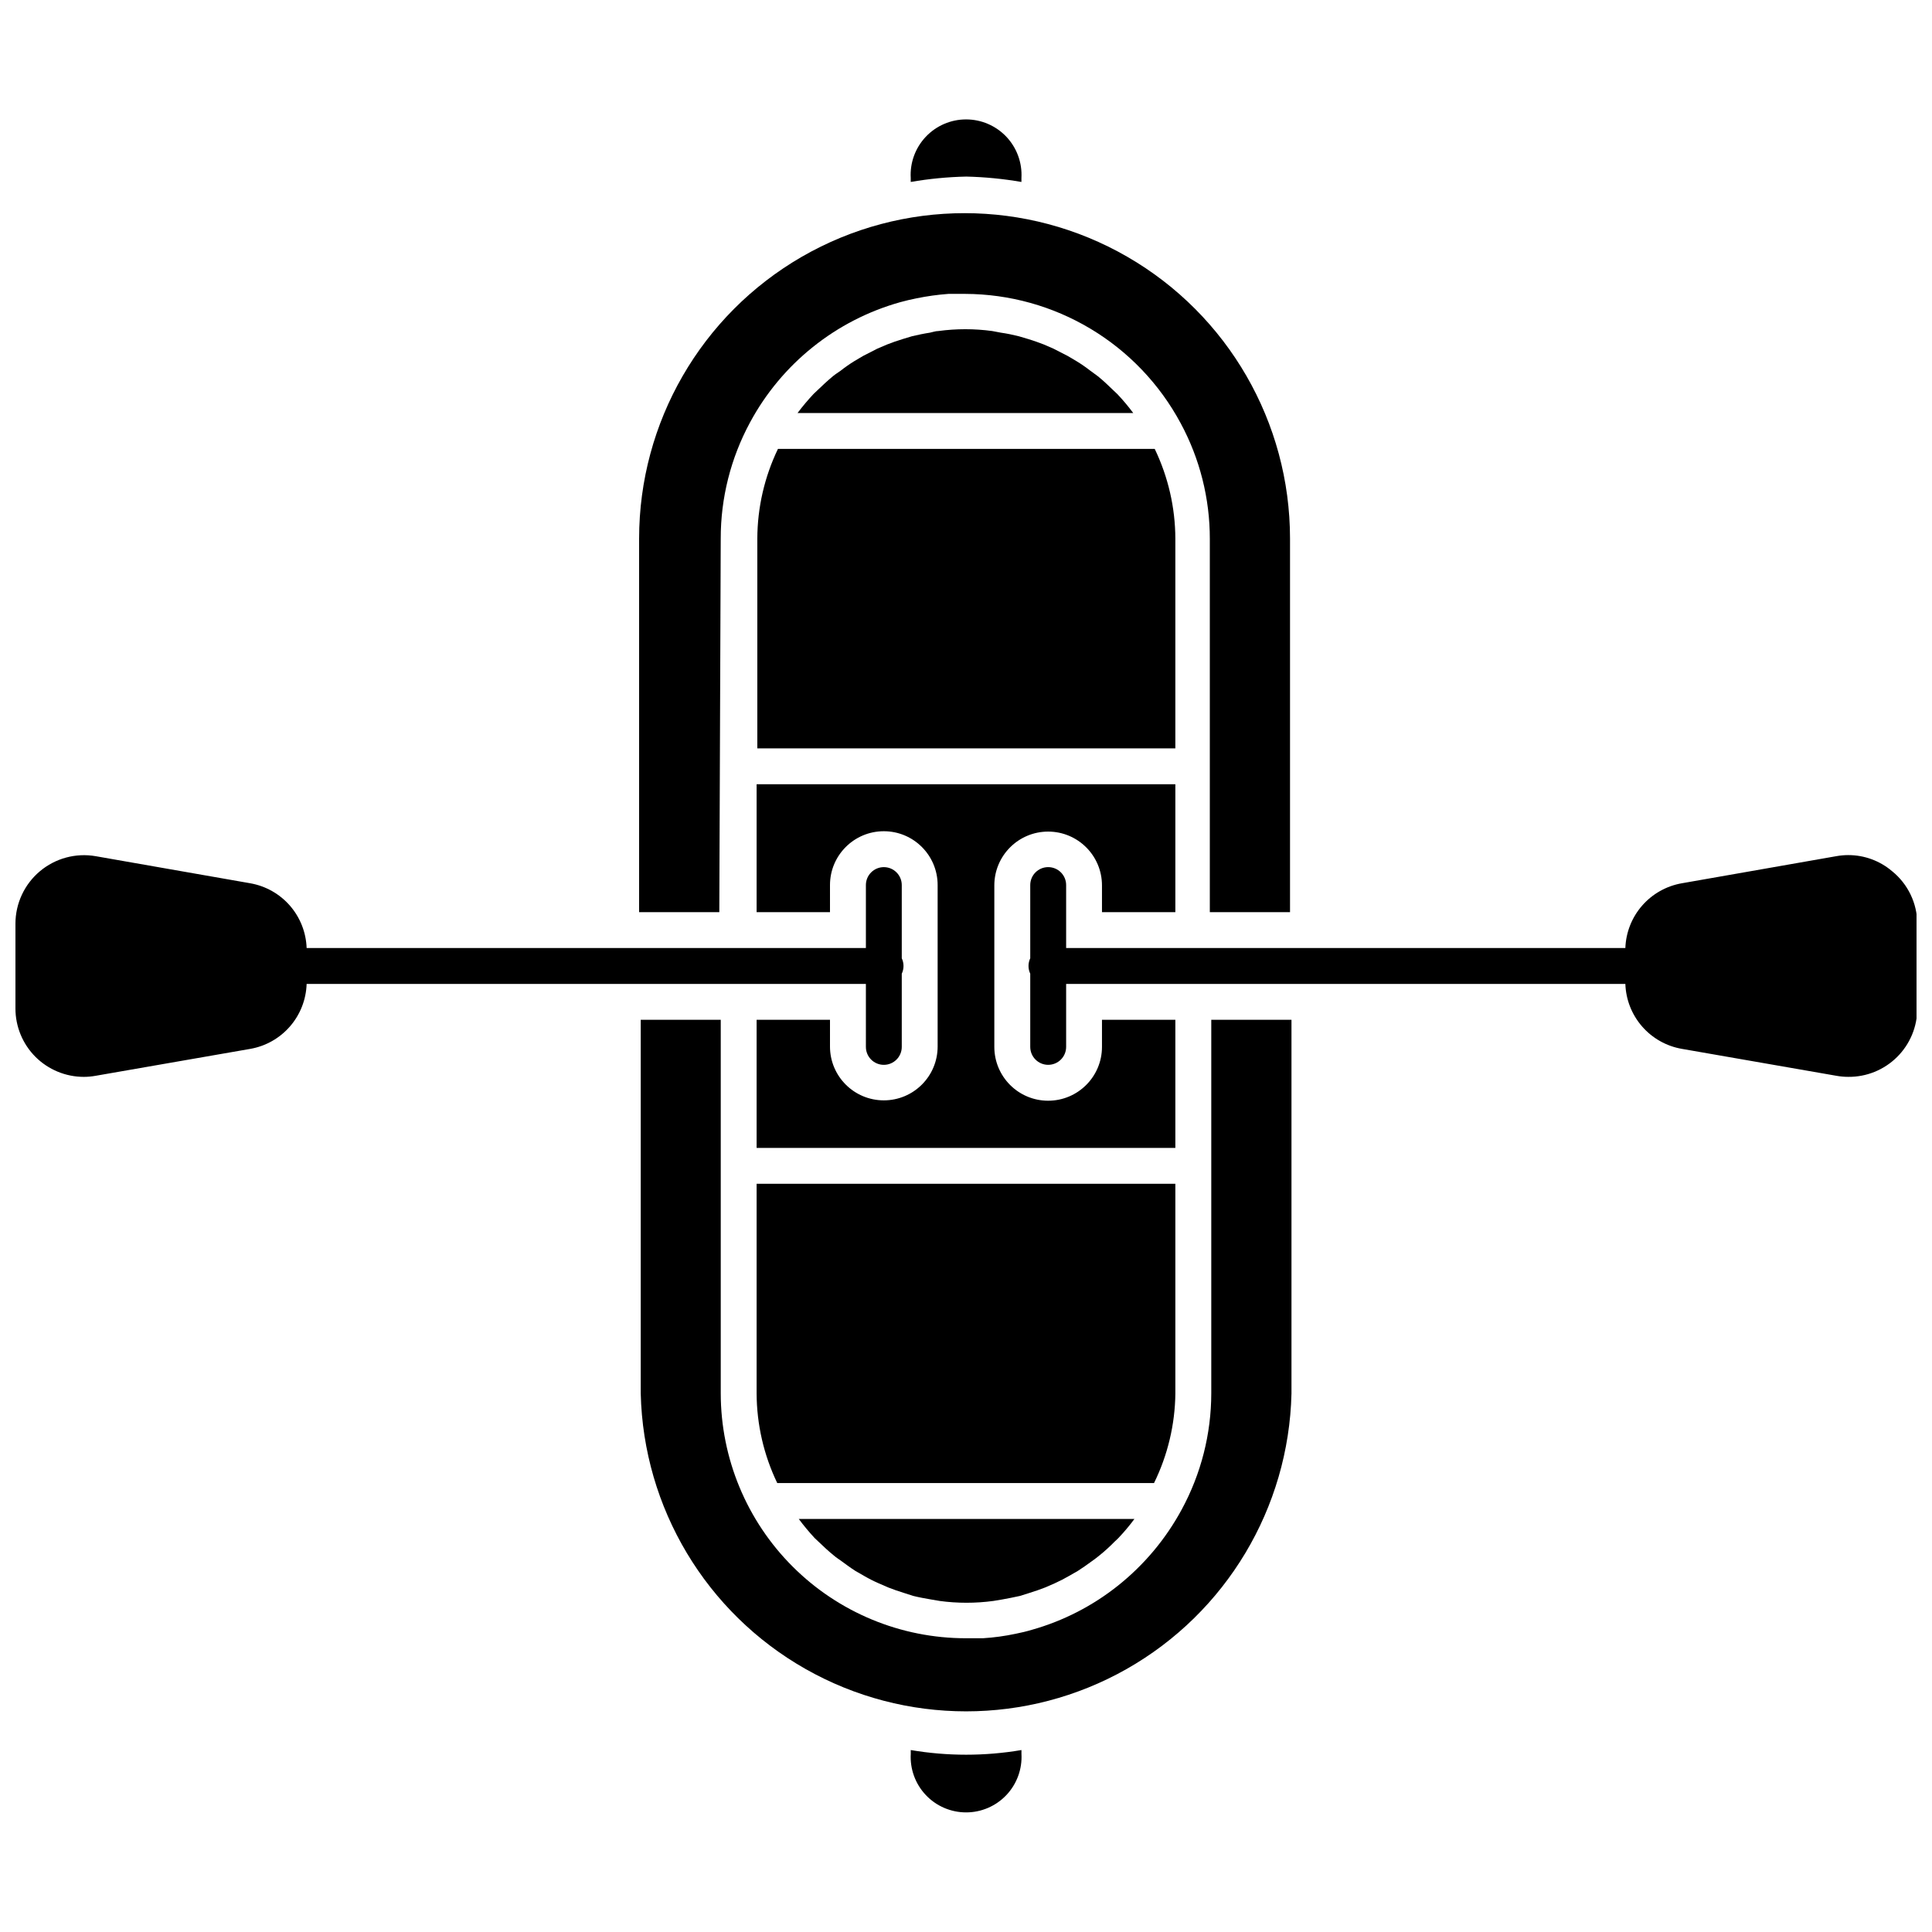
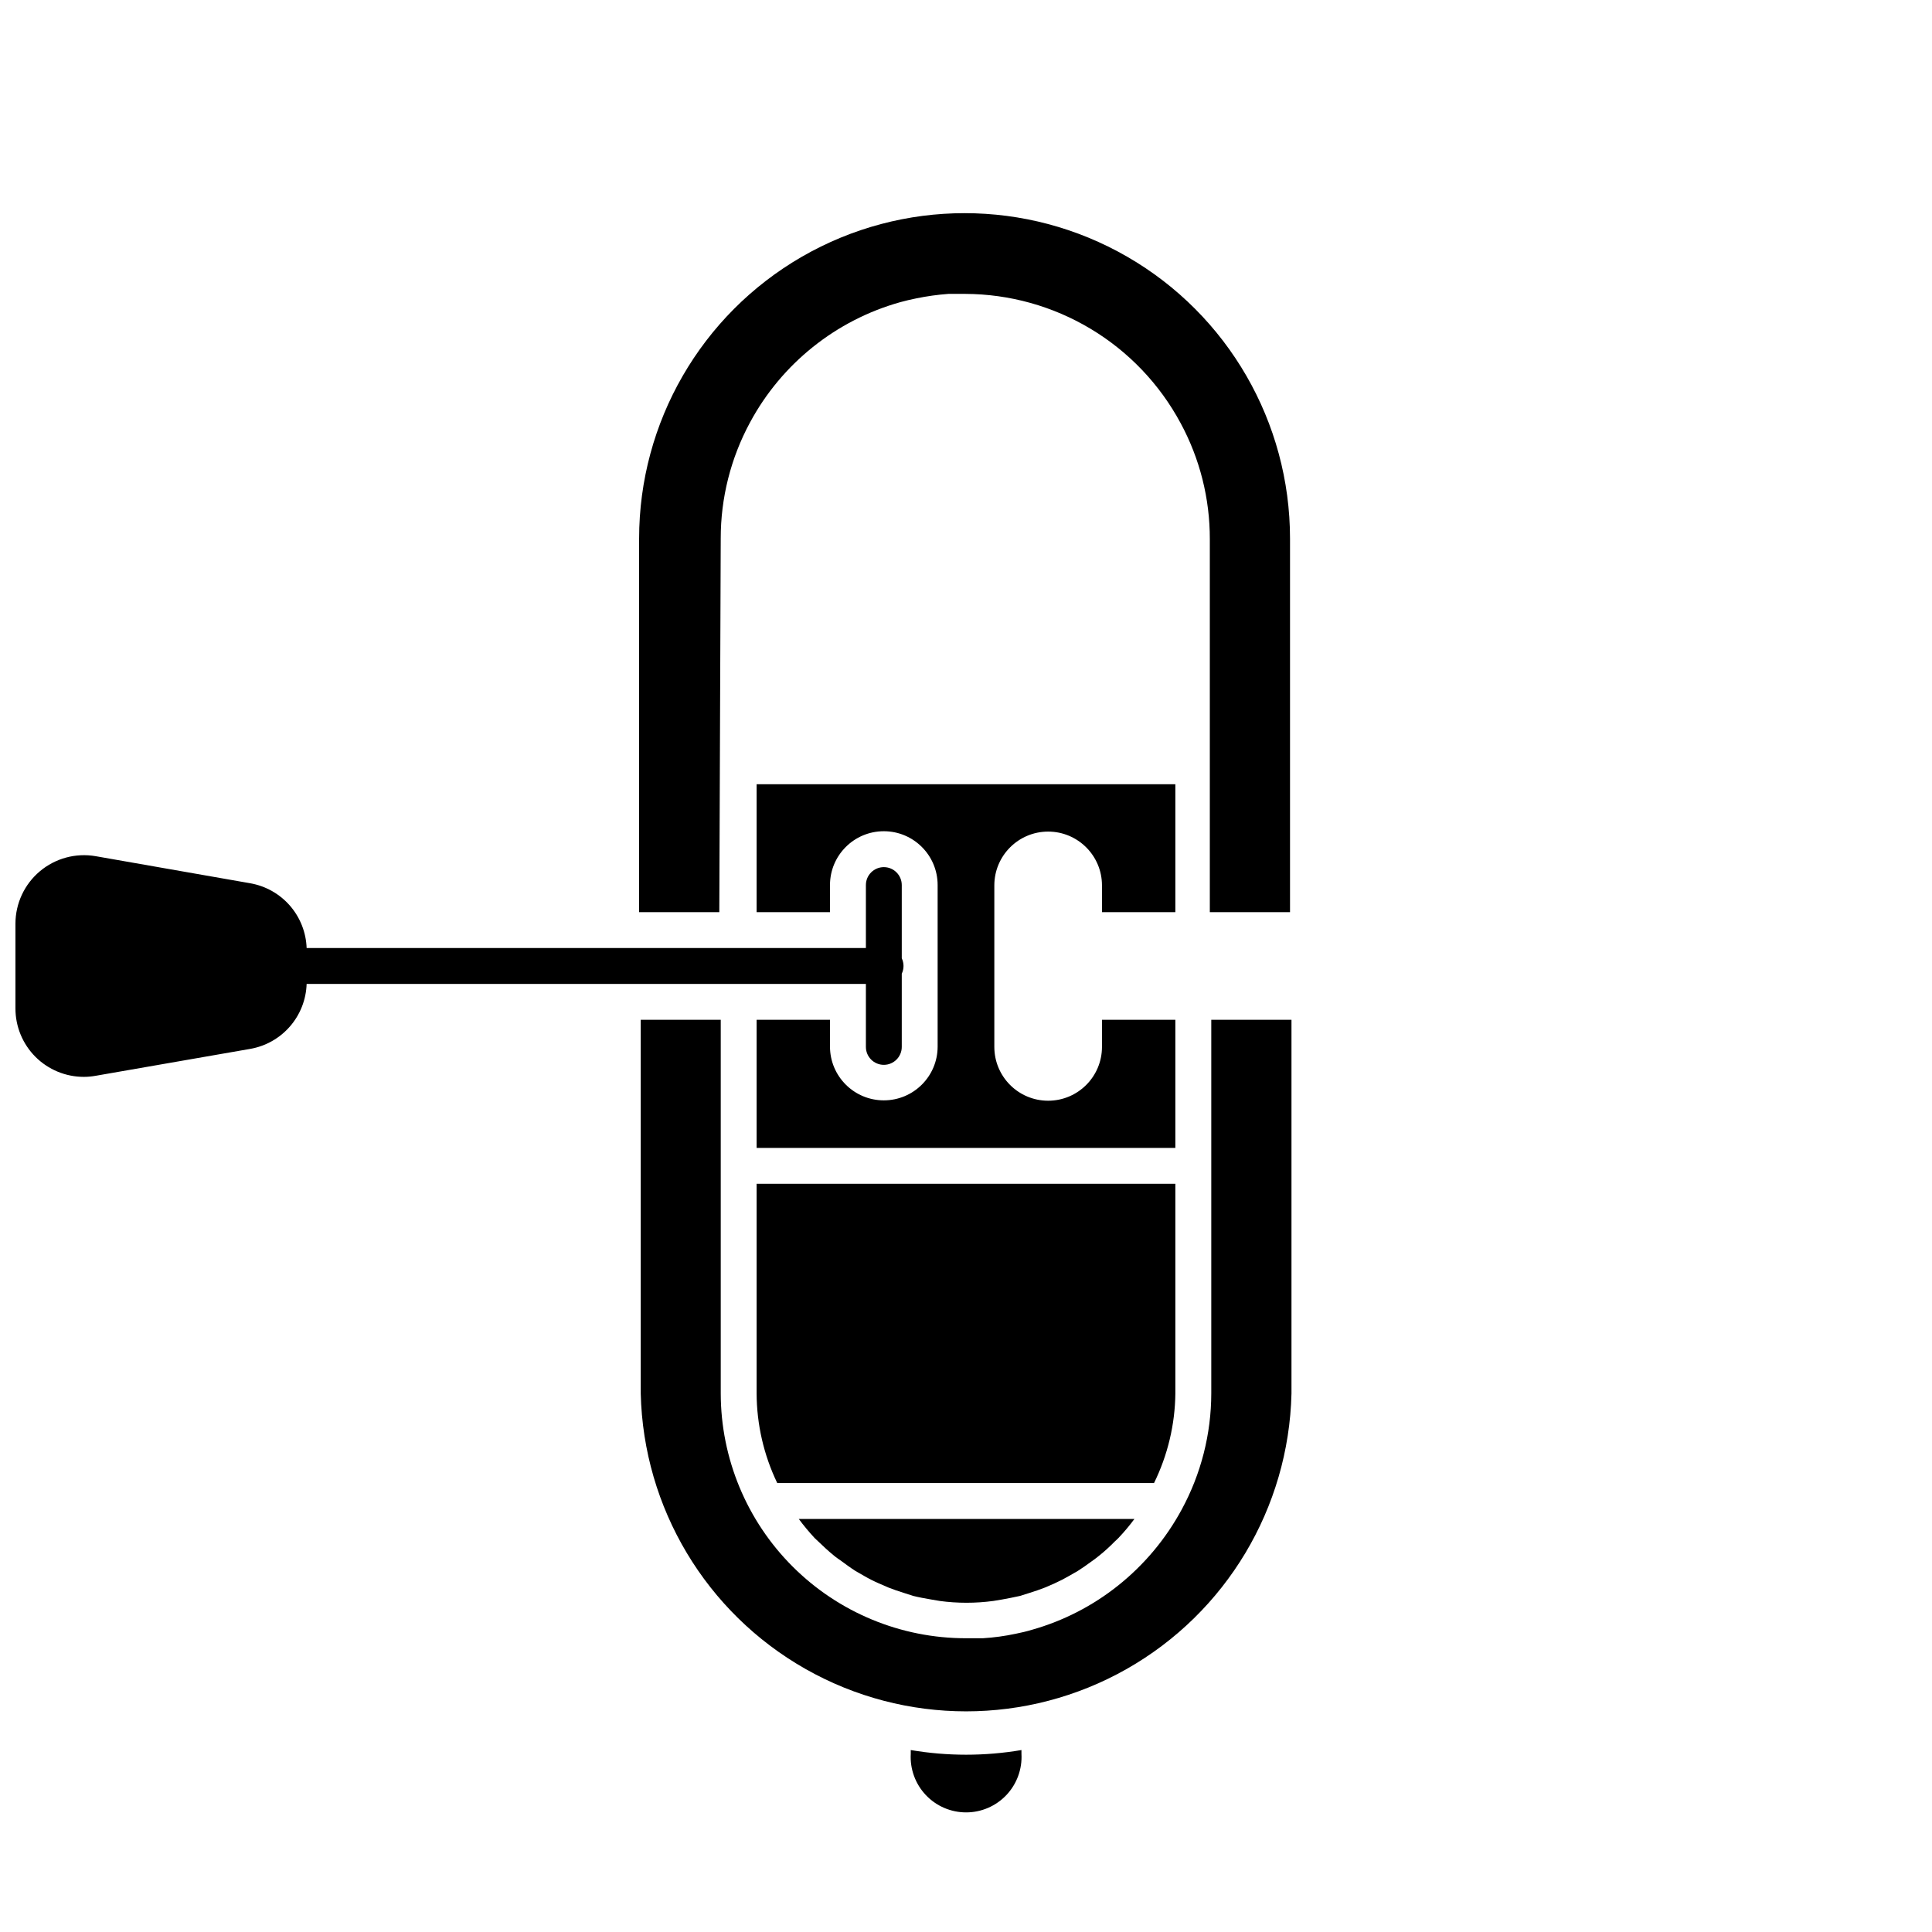
<svg xmlns="http://www.w3.org/2000/svg" width="800px" height="800px" version="1.1" viewBox="144 144 512 512">
  <defs>
    <clipPath id="b">
      <path d="m148.09 370h235.91v60h-235.91z" />
    </clipPath>
    <clipPath id="a">
      <path d="m416 370h235.9v60h-235.9z" />
    </clipPath>
  </defs>
  <path d="m360.77 552.43c1.379 1.332 2.805 2.664 4.277 3.852 0.617 0.523 1.285 0.949 1.949 1.426 0.664 0.477 2.426 1.809 3.707 2.613l2.328 1.332 0.004 0.004c1.246 0.723 2.531 1.375 3.852 1.949l2.519 1.094c1.332 0.523 2.711 1 4.09 1.426l2.519 0.809c1.523 0.379 3.09 0.664 4.754 0.949l2.234 0.379v0.004c4.734 0.641 9.531 0.641 14.266 0l2.281-0.379c1.523-0.285 3.09-0.57 4.754-0.949l2.566-0.809c1.379-0.43 2.758-0.902 4.09-1.426l2.519-1.094 0.004-0.004c1.301-0.586 2.57-1.234 3.801-1.949l2.328-1.332c1.285-0.809 2.473-1.664 3.707-2.566 1.234-0.902 1.332-0.949 1.949-1.473l0.004-0.004c1.457-1.164 2.84-2.418 4.137-3.754 0.332-0.332 0.715-0.617 1-0.949v-0.004c1.512-1.59 2.926-3.273 4.231-5.039h-88.961c1.32 1.77 2.731 3.469 4.234 5.086z" />
  <path d="m455.48 513.25v-55.531h-110.97v55.531c0.031 8.234 1.898 16.355 5.469 23.777h99.848c3.637-7.406 5.57-15.527 5.656-23.777z" />
  <path d="m385.36 607.78v1-0.004c-0.23 4.035 1.211 7.988 3.988 10.926 2.773 2.938 6.637 4.602 10.68 4.602 4.039 0 7.902-1.664 10.68-4.602 2.773-2.938 4.219-6.891 3.988-10.926v-0.996c-9.711 1.648-19.629 1.648-29.336 0z" />
-   <path d="m414.69 192.22v-1.047c0.23-4.035-1.215-7.988-3.988-10.926-2.777-2.938-6.641-4.602-10.68-4.602-4.043 0-7.906 1.664-10.68 4.602-2.777 2.938-4.219 6.891-3.988 10.926v1.047c4.871-0.844 9.797-1.32 14.738-1.426 4.894 0.117 9.773 0.594 14.598 1.426z" />
-   <path d="m439.18 247.56c-1.379-1.332-2.758-2.664-4.231-3.852l-1.949-1.426c-1.188-0.926-2.426-1.785-3.707-2.566l-2.332-1.379-3.805-1.949-2.519-1.094c-1.332-0.523-2.711-1-4.09-1.426l-2.566-0.762c-1.523-0.379-3.09-0.715-4.754-0.949l-2.281-0.43c-4.734-0.645-9.531-0.645-14.266 0-0.762 0-1.473 0.285-2.234 0.43-1.57 0.238-3.137 0.57-4.754 0.949l-2.519 0.762c-1.426 0.43-2.758 0.902-4.09 1.426l-2.566 1.094-3.805 1.949-2.328 1.379h-0.004c-1.266 0.785-2.488 1.641-3.66 2.566-0.664 0.477-1.379 0.902-1.996 1.426-1.426 1.188-2.805 2.473-4.137 3.758l-1 0.949c-1.5 1.602-2.91 3.285-4.231 5.039h88.961c-1.309-1.762-2.719-3.445-4.231-5.039z" />
  <path d="m335 286.74c-0.016-10.742 2.648-21.312 7.75-30.766 8.395-15.605 22.781-27.125 39.848-31.902 1.379-0.379 2.805-0.715 4.231-1 2.809-0.578 5.652-0.977 8.512-1.188h4.469c11.711 0.043 23.195 3.242 33.238 9.27 10.043 6.023 18.27 14.648 23.816 24.965 5.109 9.445 7.773 20.023 7.75 30.762v98.852h21.254v-98.992c0-30.816-16.438-59.289-43.125-74.695-26.684-15.406-59.562-15.406-86.25 0-26.684 15.406-43.125 43.879-43.125 74.695v98.992h21.254z" />
  <path d="m465 513.25c-0.012 10.766-2.711 21.355-7.848 30.812-4.203 7.766-9.926 14.605-16.828 20.113-6.766 5.398-14.543 9.395-22.871 11.742-1.426 0.43-2.852 0.762-4.277 1.047h-0.004c-2.867 0.613-5.773 1.008-8.699 1.188h-4.469c-17.227 0.016-33.754-6.816-45.941-18.988-12.191-12.172-19.043-28.688-19.059-45.914v-98.992h-21.203v99.043c0.711 30.324 17.301 58.043 43.688 73.004 26.387 14.961 58.691 14.961 85.078 0 26.387-14.961 42.973-42.68 43.688-73.004v-99.043h-21.254z" />
  <path d="m455.48 385.73v-33.902h-110.97v33.902h19.445v-7.18c0-7.879 6.387-14.266 14.266-14.266s14.262 6.387 14.262 14.266v42.793c0 7.879-6.383 14.262-14.262 14.262s-14.266-6.383-14.266-14.262v-7.086h-19.445v33.949h110.97v-33.949h-19.445v7.18c0 7.879-6.387 14.266-14.266 14.266-7.875 0-14.262-6.387-14.262-14.266v-42.793c0-7.875 6.387-14.262 14.262-14.262 7.879 0 14.266 6.387 14.266 14.262v7.086z" />
-   <path d="m455.48 286.74c-0.027-8.234-1.898-16.355-5.465-23.773h-99.852c-3.57 7.418-5.438 15.539-5.465 23.773v55.582h110.78z" />
  <g clip-path="url(#b)">
    <path d="m373.47 421.44c0 2.625 2.129 4.754 4.754 4.754s4.754-2.129 4.754-4.754v-19.398c0.617-1.293 0.617-2.797 0-4.09v-19.398c0-2.625-2.129-4.754-4.754-4.754s-4.754 2.129-4.754 4.754v16.688h-148.21c-0.145-4.137-1.707-8.102-4.422-11.227-2.719-3.125-6.43-5.219-10.508-5.938l-40.984-7.18c-5.277-0.91-10.684 0.555-14.781 4-4.098 3.445-6.465 8.523-6.473 13.879v22.488c0 4.805 1.91 9.414 5.305 12.812 3.398 3.394 8.008 5.305 12.812 5.305 1.051 0 2.102-0.098 3.137-0.285l40.984-7.133c4.086-0.719 7.801-2.82 10.52-5.957 2.719-3.133 4.277-7.109 4.41-11.254h148.21z" />
  </g>
  <g clip-path="url(#a)">
-     <path d="m645.44 374.89c-3.25-2.773-7.379-4.289-11.648-4.281-1.055 0-2.106 0.098-3.141 0.285l-40.938 7.18c-4.086 0.707-7.805 2.801-10.535 5.926-2.727 3.125-4.293 7.094-4.441 11.238h-148.2v-16.688c0-2.625-2.129-4.754-4.758-4.754-2.625 0-4.754 2.129-4.754 4.754v19.398c-0.613 1.293-0.613 2.797 0 4.09v19.398c0 2.625 2.129 4.754 4.754 4.754 2.629 0 4.758-2.129 4.758-4.754v-16.688h148.2c0.137 4.152 1.699 8.133 4.43 11.27 2.727 3.133 6.453 5.234 10.547 5.941l40.938 7.133c1.035 0.188 2.086 0.285 3.141 0.285 4.836 0.051 9.492-1.836 12.93-5.238 3.441-3.402 5.375-8.039 5.375-12.879v-22.488c-0.023-5.391-2.469-10.488-6.656-13.883z" />
-   </g>
+     </g>
</svg>